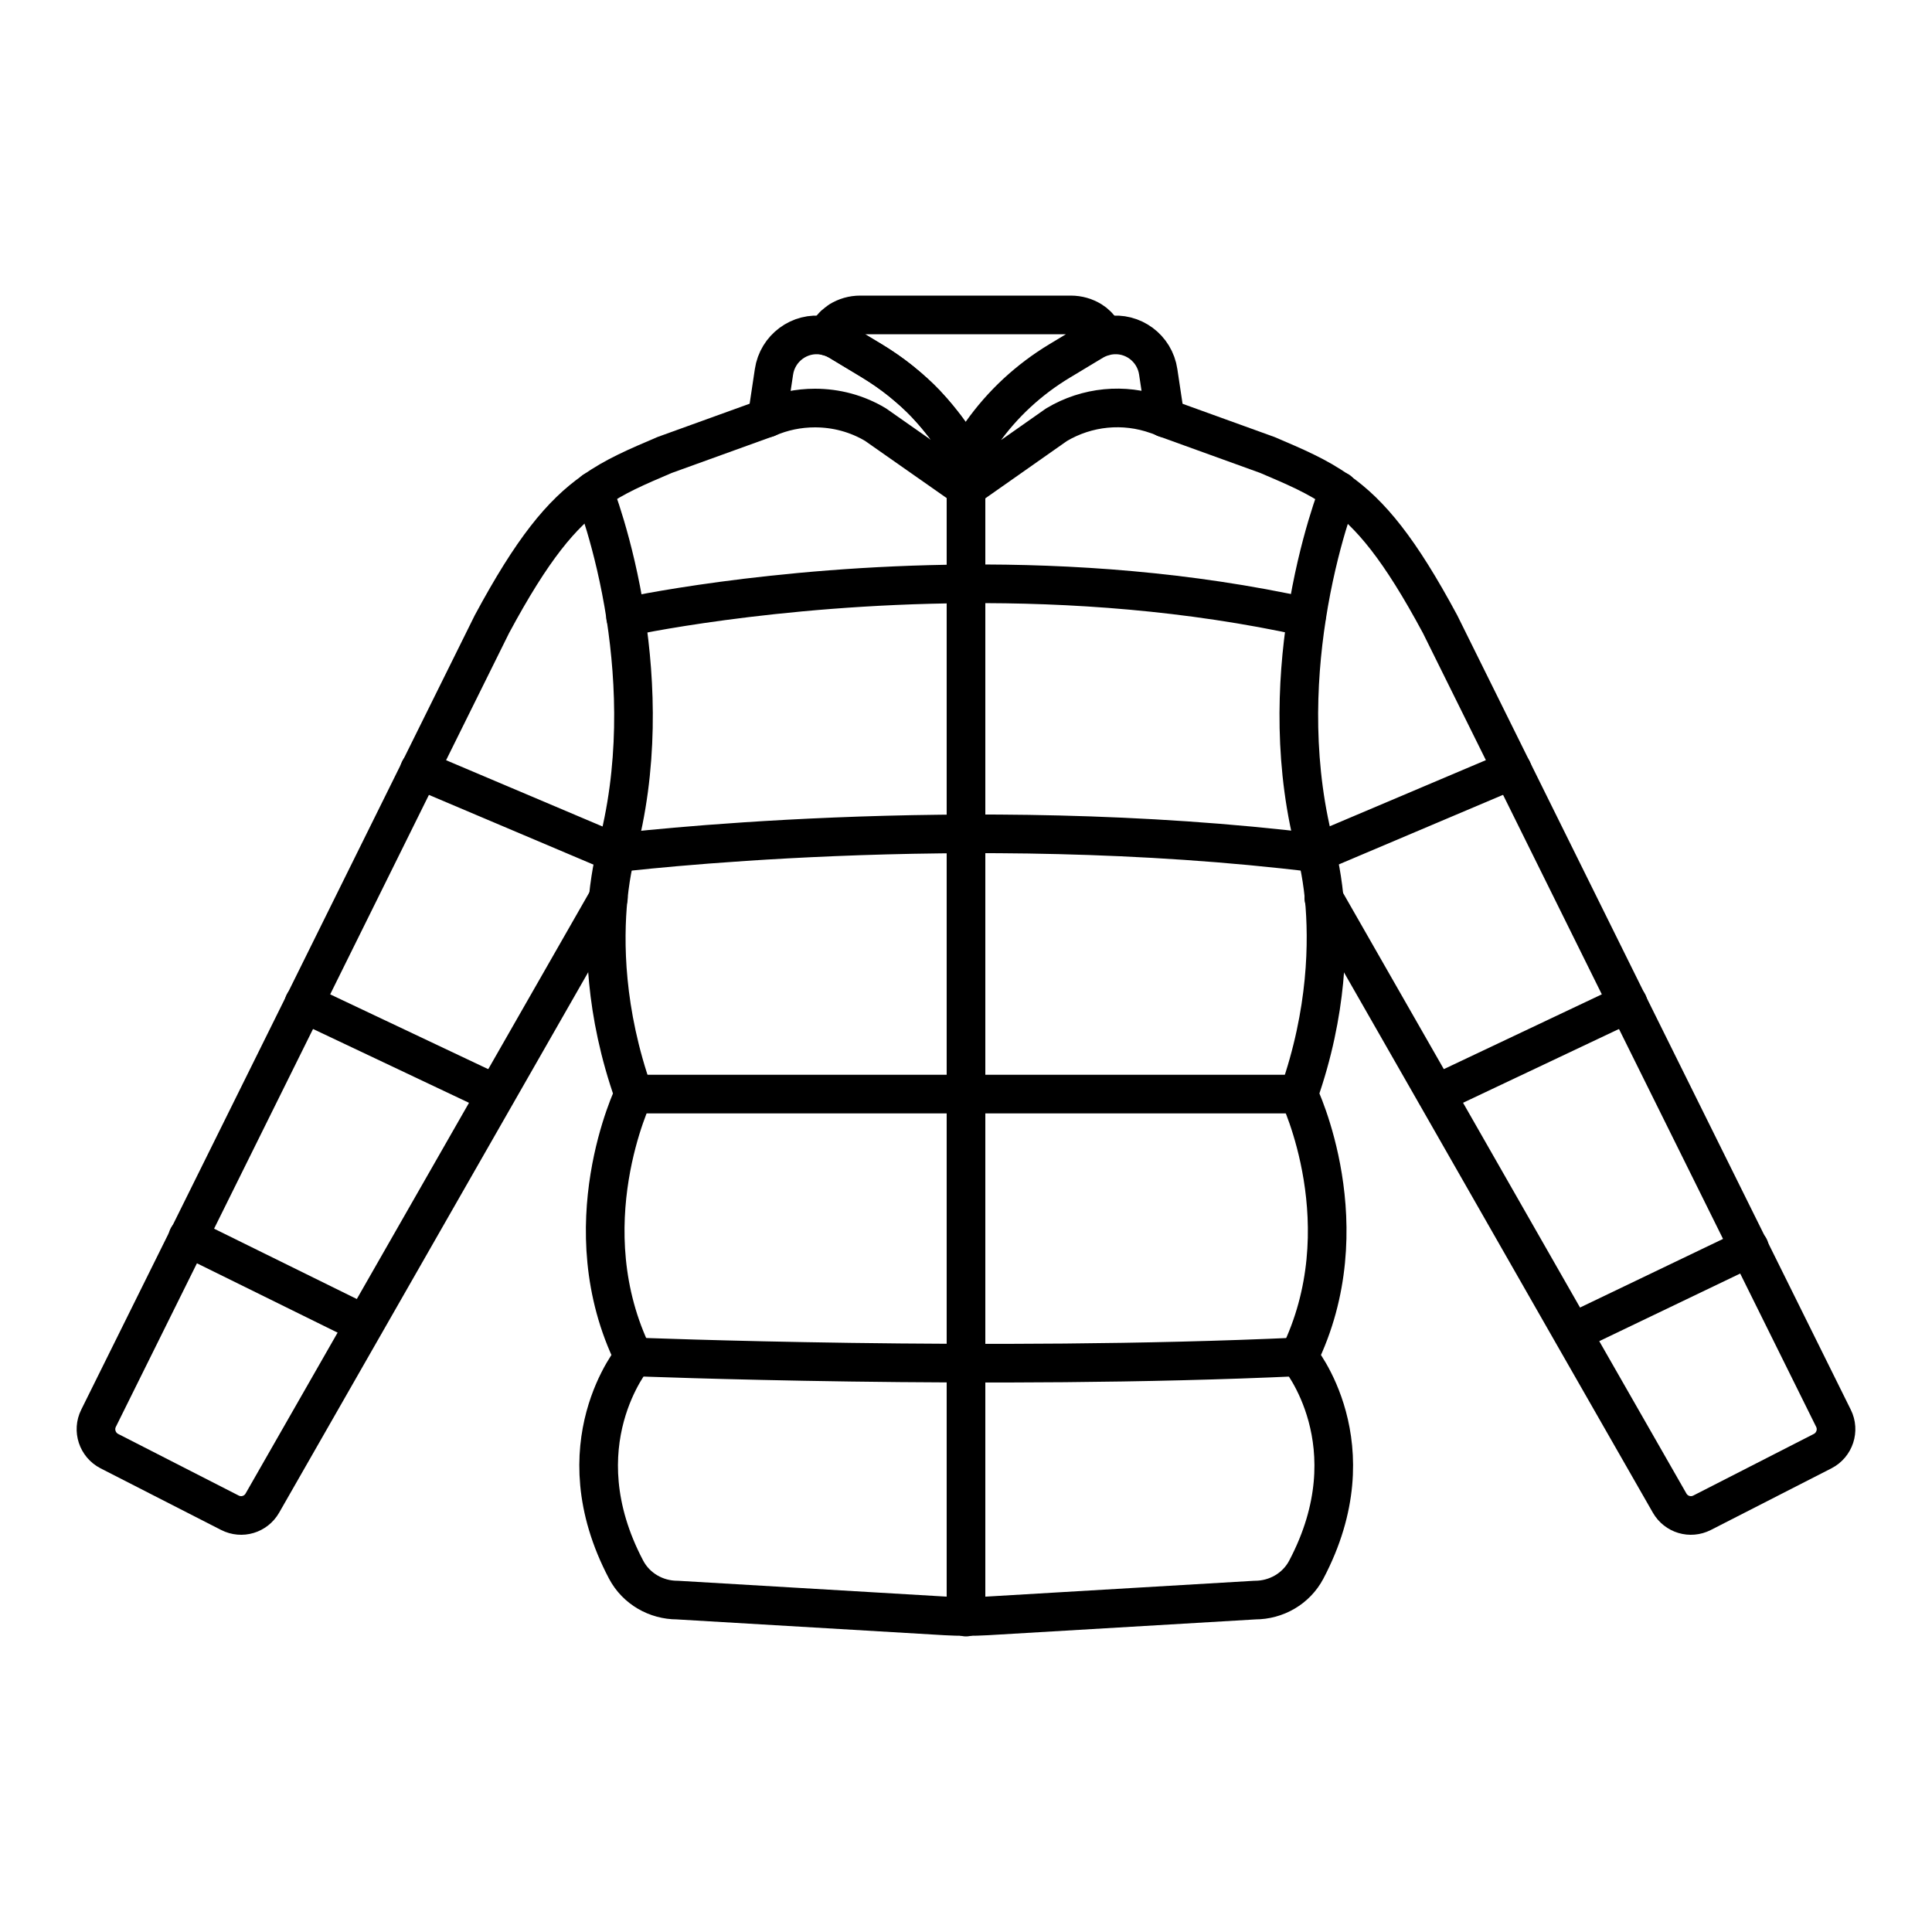
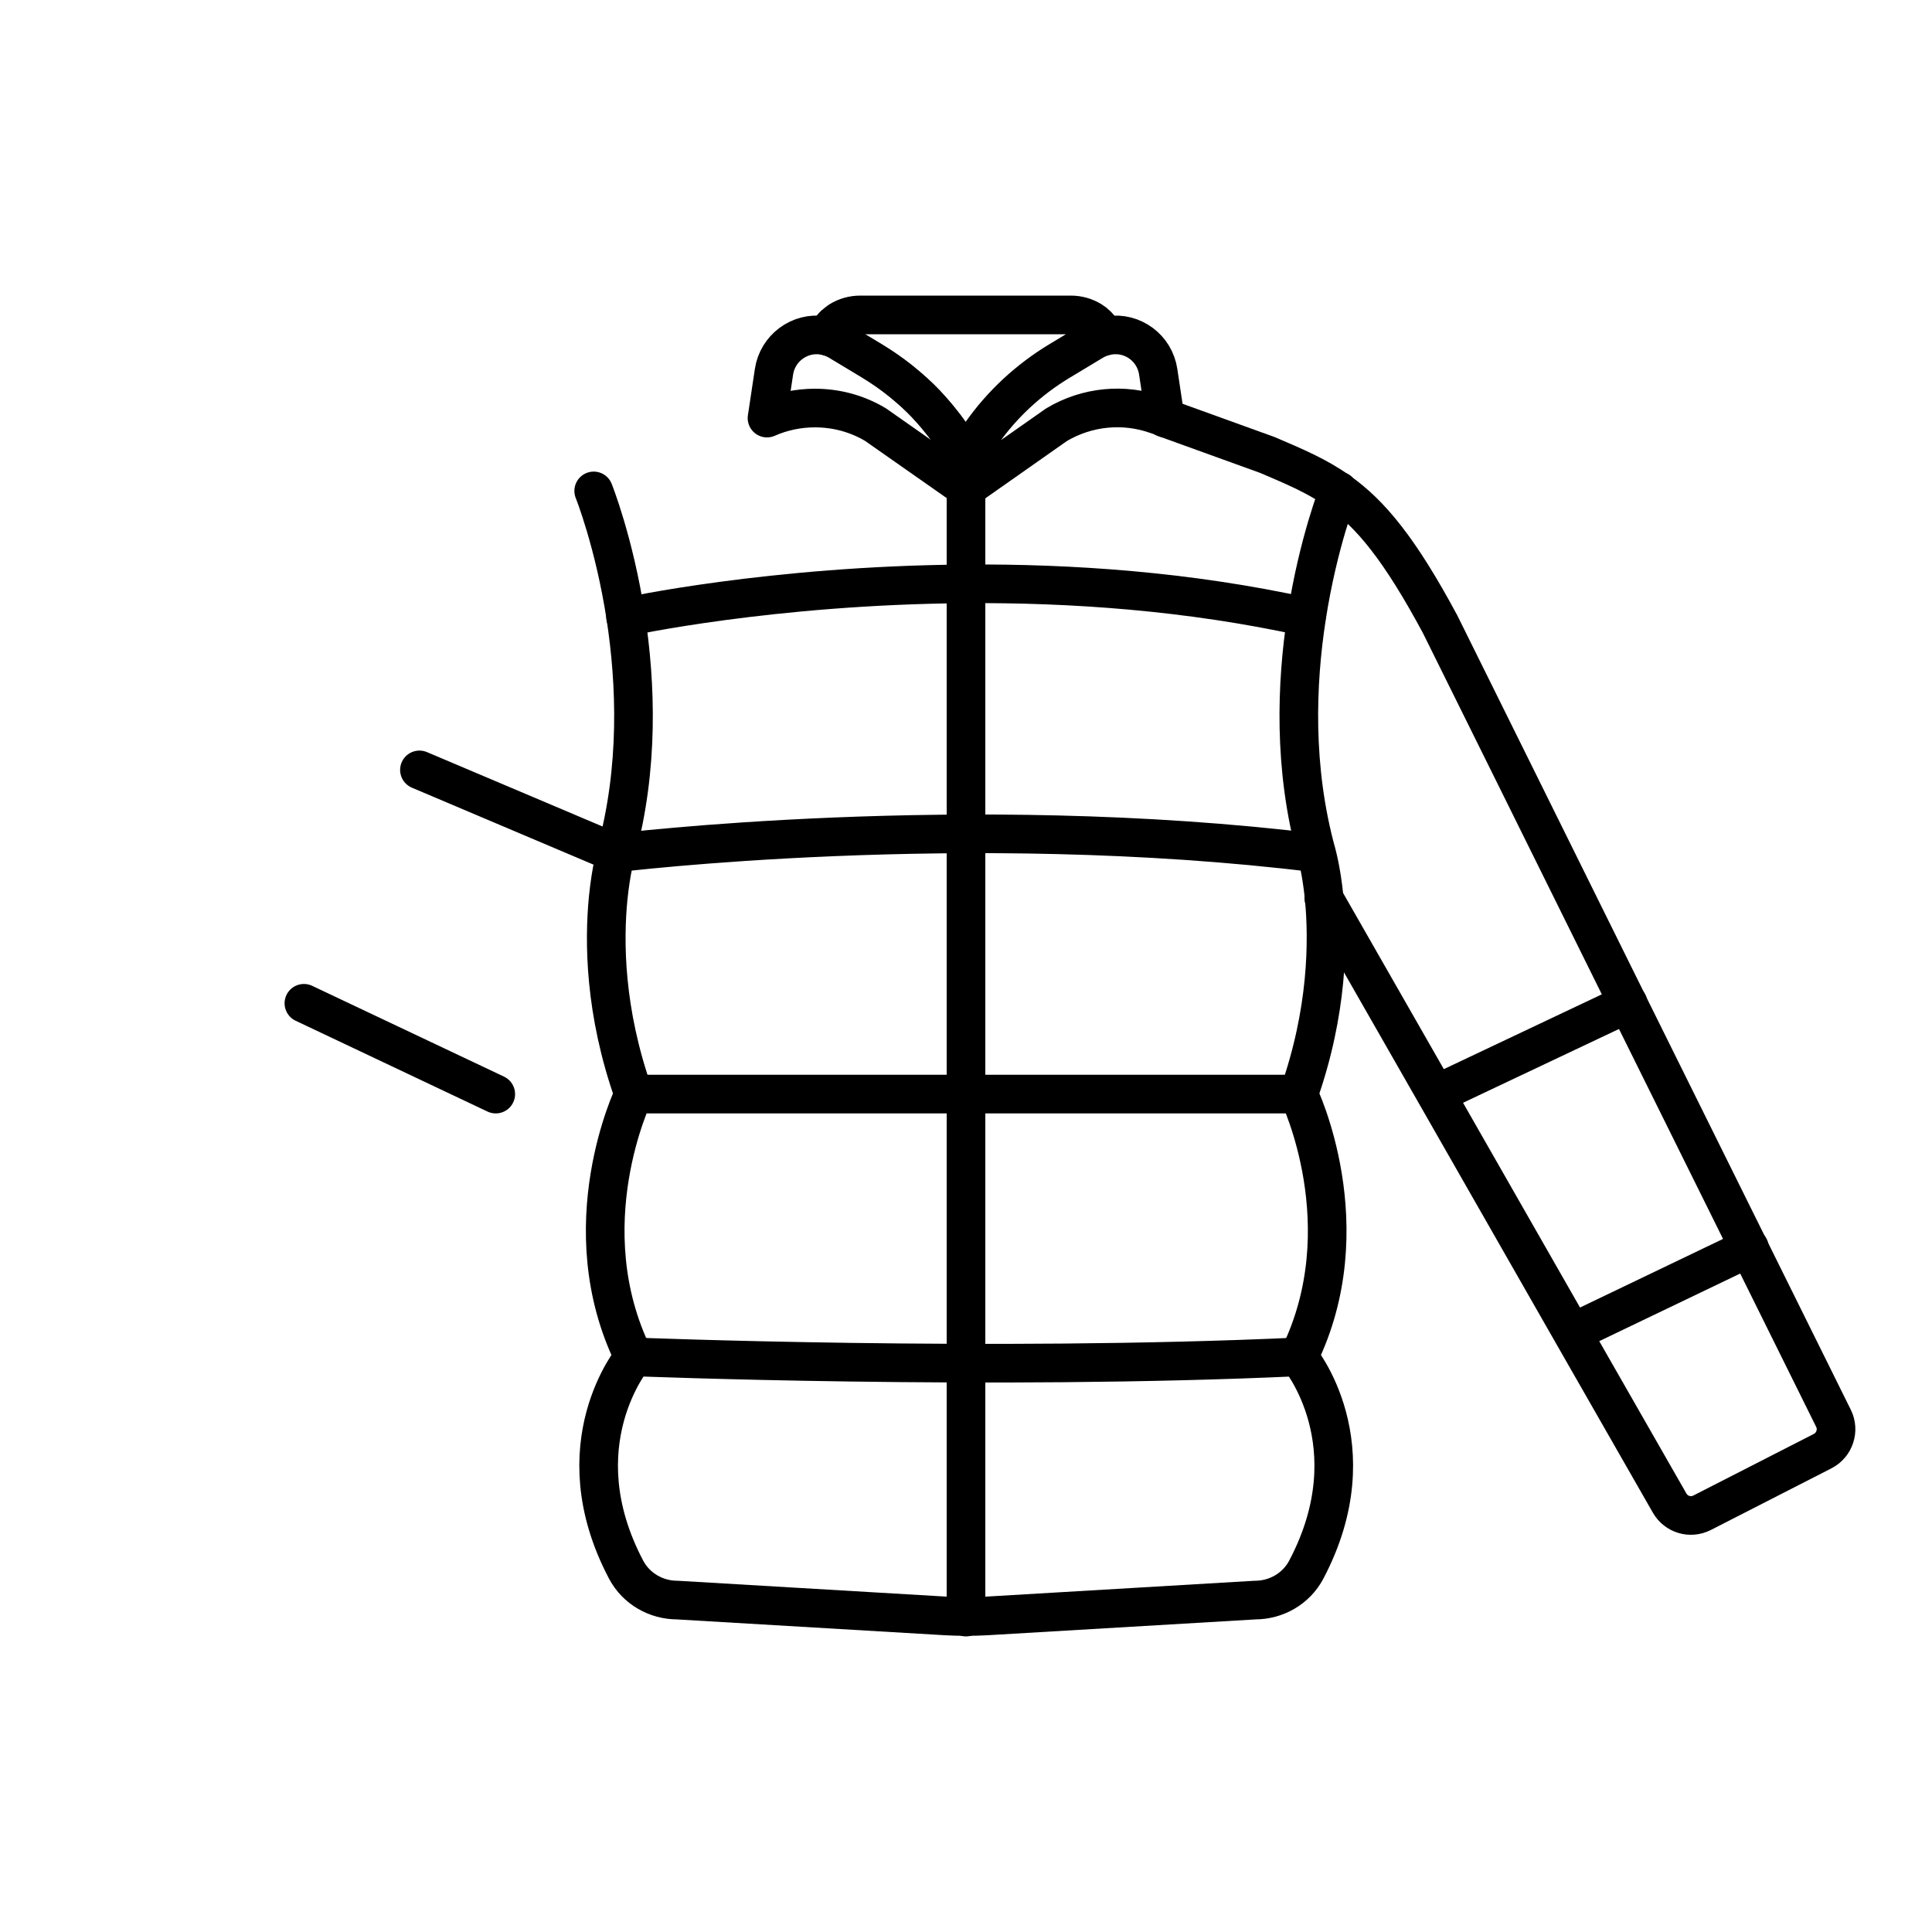
<svg xmlns="http://www.w3.org/2000/svg" id="Layer_1" data-name="Layer 1" viewBox="0 0 100 100">
  <defs>
    <style>
      .cls-1 {
        fill: none;
        stroke: #000;
        stroke-linecap: round;
        stroke-linejoin: round;
        stroke-width: 2px;
      }
    </style>
  </defs>
  <g>
-     <path class="cls-1" d="M39.74,21.62h0l-5.34,1.93c-1.43.61-2.59,1.1-3.67,1.87-1.67,1.17-3.18,3-5.27,6.89l-3.74,7.55-5.98,12.08-6,12.11-4.64,9.36c-.31.62-.06,1.38.56,1.7l6.24,3.19c.61.31,1.34.09,1.68-.5l5.29-9.25,6.81-11.91,5.81-10.16" />
    <path class="cls-1" d="M60.26,21.62h0l5.34,1.93c1.43.61,2.59,1.1,3.67,1.87,1.67,1.17,3.18,3,5.27,6.89l3.74,7.55,5.98,12.08,6.27,12.65,4.37,8.82c.31.62.06,1.38-.56,1.7l-6.24,3.19c-.61.31-1.34.09-1.68-.5l-5.04-8.81h0l-7.05-12.34-5.81-10.16" />
    <path class="cls-1" d="M30.73,25.41s1.06,2.64,1.66,6.53c.52,3.42.7,7.8-.51,12.21,0,0-.25.85-.4,2.33-.22,2.23-.2,5.87,1.32,10.16,0,0-3.32,6.85,0,13.6,0,0-3.81,4.53-.39,11.01.52.98,1.55,1.57,2.65,1.57l13.88.82c.35.02.71.03,1.07.03s.71-.01,1.07-.03l13.88-.82c1.1,0,2.13-.59,2.65-1.57,3.42-6.48-.39-11.01-.39-11.01,3.32-6.75,0-13.6,0-13.6,1.51-4.29,1.53-7.94,1.32-10.16-.15-1.48-.4-2.33-.4-2.33-1.21-4.41-1.04-8.79-.51-12.21.6-3.89,1.66-6.53,1.66-6.53" />
    <polyline class="cls-1" points="50 83.7 50 83.66 50 70.56 50 56.63 50 43.16 50 30.22 50 25.5 50 23.98" />
    <path class="cls-1" d="M67.62,31.94c-6.12-1.35-12.24-1.76-17.62-1.72-10.12.07-17.62,1.72-17.62,1.72" />
    <line class="cls-1" x1="32.78" y1="56.63" x2="67.22" y2="56.63" />
    <path class="cls-1" d="M32.78,70.23s18.47.74,34.44,0" />
-     <path class="cls-1" d="M21.71,39.85l10.15,4.3s18.13-2.23,36.27,0l10.15-4.3" />
+     <path class="cls-1" d="M21.71,39.85l10.15,4.3s18.13-2.23,36.27,0" />
    <line class="cls-1" x1="15.73" y1="51.93" x2="25.66" y2="56.63" />
-     <line class="cls-1" x1="9.72" y1="64.04" x2="18.85" y2="68.54" />
    <line class="cls-1" x1="74.34" y1="56.63" x2="84.27" y2="51.93" />
    <line class="cls-1" x1="81.4" y1="68.97" x2="90.55" y2="64.58" />
  </g>
  <g>
    <path class="cls-1" d="M50,23.74c-.12-.22-.25-.44-.38-.65,0-.01-.01-.02-.02-.03-.05-.09-.11-.17-.17-.26-.07-.11-.14-.22-.22-.32-.02-.03-.03-.05-.05-.07-.04-.06-.09-.12-.13-.18-.08-.1-.15-.21-.23-.3-.16-.21-.33-.42-.51-.62-.13-.14-.26-.29-.39-.43l-.06-.06c-.14-.15-.29-.29-.44-.43-.06-.06-.12-.12-.19-.17-.08-.08-.16-.15-.25-.22-.45-.39-.94-.75-1.45-1.08-.12-.08-.25-.16-.38-.24l-1.71-1.03c-.2-.12-.42-.21-.65-.26.08-.16.17-.31.29-.44.04-.05.08-.09.12-.13.09-.08.19-.15.28-.22.31-.19.67-.3,1.07-.3h10.89c.4,0,.76.11,1.07.3.1.06.2.14.28.22.04.04.08.08.12.13.12.13.22.28.29.44-.23.05-.45.14-.65.26l-1.71,1.03c-1.59.96-2.96,2.23-4.02,3.73" />
    <path class="cls-1" d="M50,23.74v1.52l-4.21-2.95h0l-.47-.33c-.97-.58-2.05-.86-3.14-.86-.84,0-1.69.17-2.48.52l.04-.26.32-2.13c.18-1.23,1.33-2.08,2.55-1.89.06.01.12.02.18.04.23.05.45.14.65.26l1.71,1.03c.74.45,1.43.96,2.07,1.54.07.06.13.11.19.17.15.14.3.28.44.43l.06.06c.13.14.26.28.39.43.16.19.32.38.48.58.23.29.45.6.65.91.06.09.12.17.17.26.14.22.27.45.4.68Z" />
    <path class="cls-1" d="M60.3,21.63h0c-.14-.06-.28-.12-.42-.16-1.71-.61-3.61-.43-5.19.51l-.47.33-4.2,2.95v-1.51c.25-.46.52-.9.82-1.33,1.06-1.51,2.44-2.78,4.02-3.73l1.71-1.03c.2-.12.42-.21.65-.26.06-.02.12-.03.18-.04,1.23-.19,2.37.66,2.55,1.89l.32,2.13.04.26Z" />
  </g>
</svg>